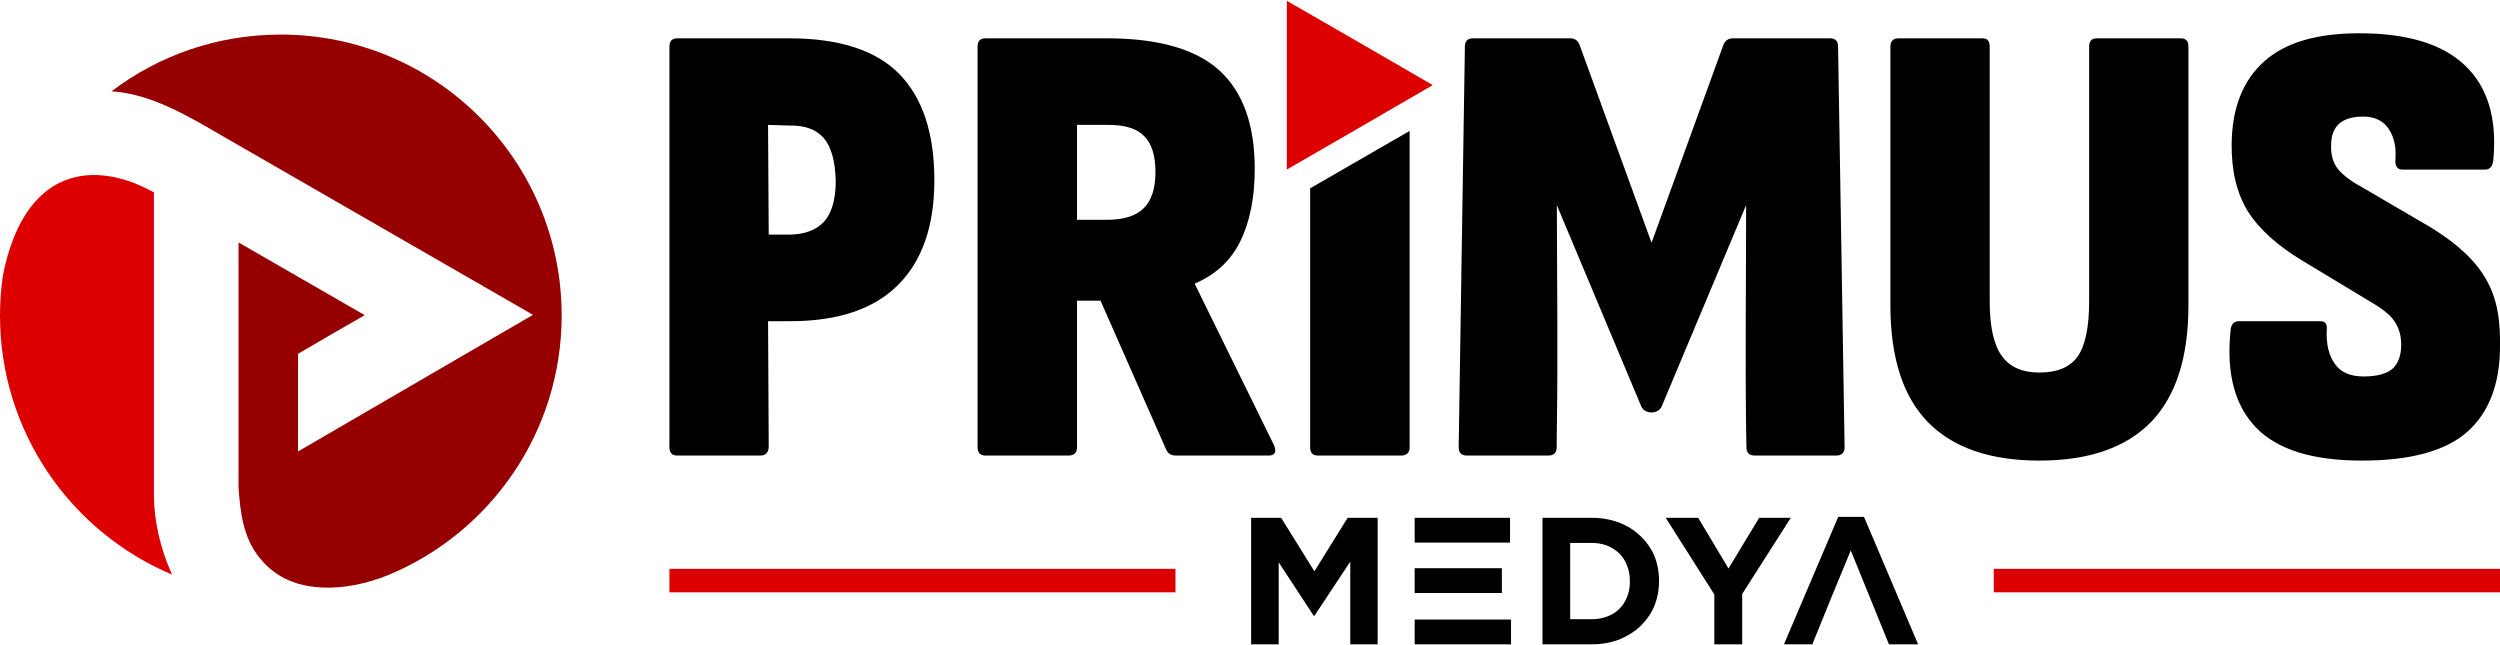
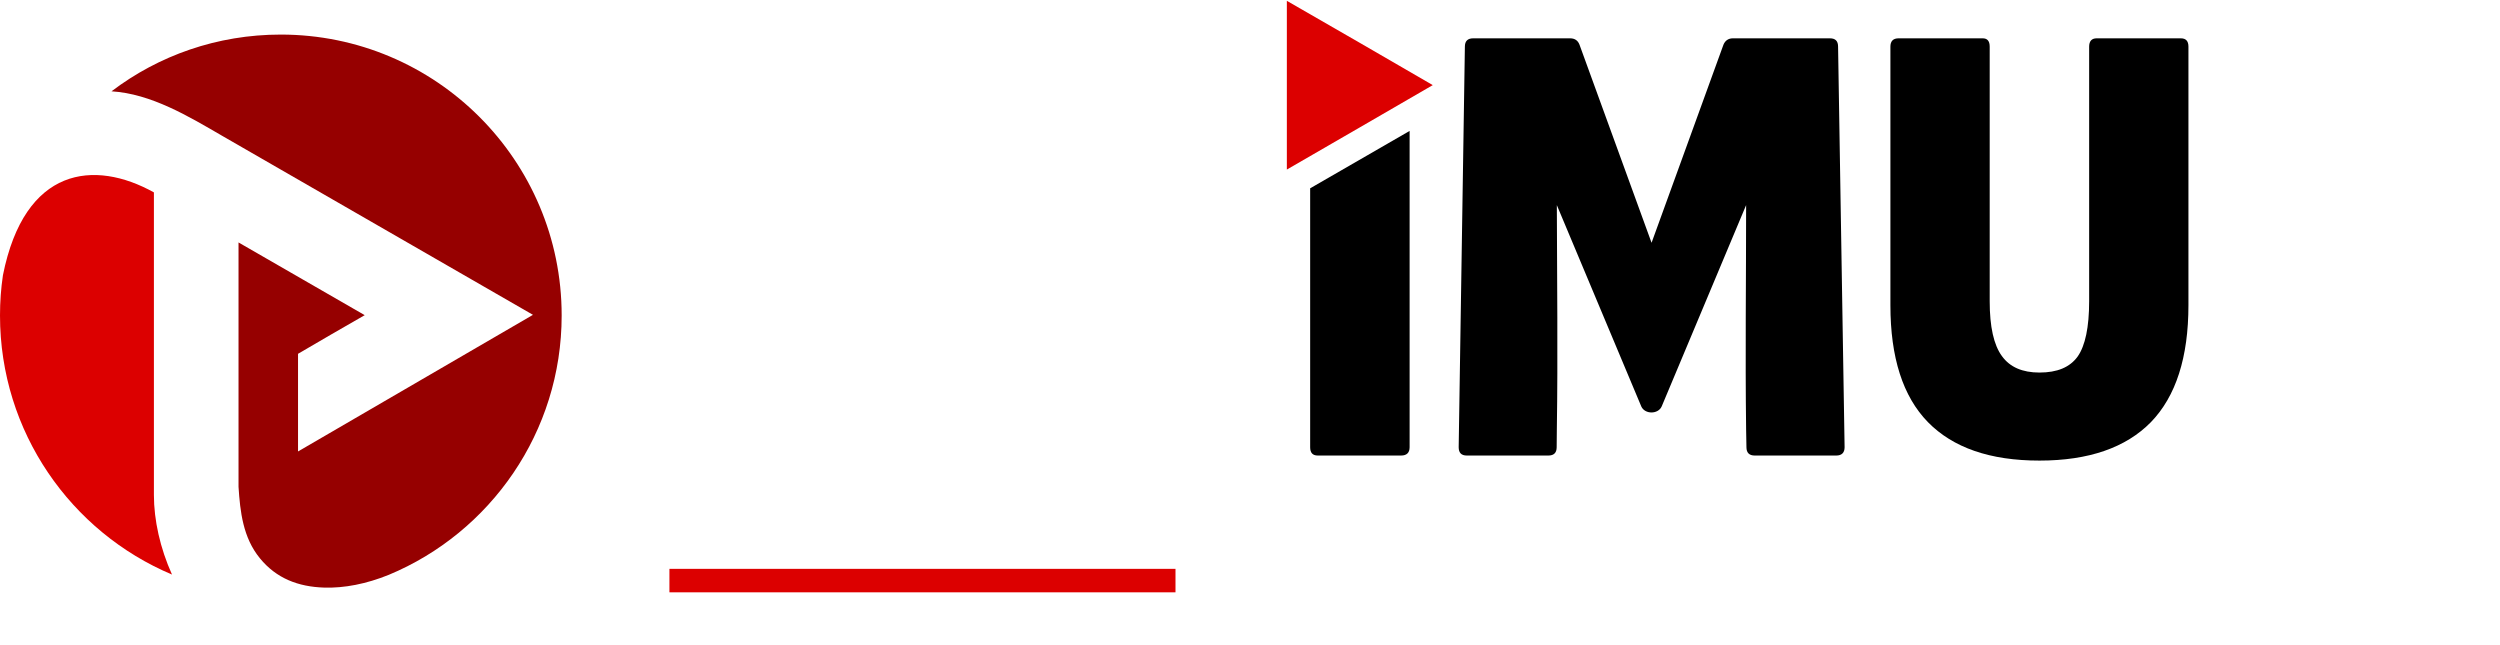
<svg xmlns="http://www.w3.org/2000/svg" xml:space="preserve" width="155px" height="40px" version="1.1" style="shape-rendering:geometricPrecision; text-rendering:geometricPrecision; image-rendering:optimizeQuality; fill-rule:evenodd; clip-rule:evenodd" viewBox="0 0 153.34 39.47">
  <defs>
    <style type="text/css">
   
    .fil2 {fill:#960000}
    .fil0 {fill:#DC0000}
    .fil1 {fill:black;fill-rule:nonzero}
   
  </style>
  </defs>
  <g id="Katman_x0020_1">
    <polygon class="fil0" points="87.88,5.17 83.41,7.76 78.93,10.35 78.93,5.17 78.93,0 83.41,2.58 " />
-     <path class="fil1" d="M144.86 28.2c-3.03,0 -5.19,-0.68 -6.49,-2.03 -1.3,-1.36 -1.82,-3.33 -1.56,-5.9 0.02,-0.41 0.19,-0.62 0.51,-0.62l4.99 0c0.32,0 0.45,0.19 0.4,0.58 -0.03,0.86 0.14,1.55 0.51,2.05 0.36,0.51 0.94,0.76 1.76,0.76 0.8,0 1.39,-0.16 1.75,-0.46 0.36,-0.32 0.55,-0.81 0.55,-1.49 0,-0.36 -0.06,-0.7 -0.18,-1 -0.12,-0.29 -0.3,-0.57 -0.56,-0.82 -0.27,-0.25 -0.61,-0.5 -1.06,-0.76l-4.21 -2.54c-1.6,-0.96 -2.73,-1.99 -3.41,-3.08 -0.67,-1.1 -1,-2.48 -0.98,-4.14 0.03,-2.19 0.69,-3.86 1.98,-5.02 1.29,-1.17 3.24,-1.74 5.84,-1.74 2.95,0 5.1,0.65 6.49,1.97 1.38,1.31 1.96,3.21 1.75,5.69 -0.02,0.46 -0.2,0.7 -0.5,0.7l-5.08 0c-0.35,0 -0.48,-0.24 -0.43,-0.7 0.04,-0.69 -0.08,-1.28 -0.41,-1.78 -0.33,-0.51 -0.86,-0.77 -1.58,-0.77 -0.66,0 -1.14,0.15 -1.47,0.44 -0.32,0.29 -0.49,0.72 -0.49,1.32 -0.02,0.6 0.12,1.09 0.43,1.47 0.31,0.37 0.78,0.73 1.41,1.07l4.21 2.46c1.07,0.65 1.93,1.33 2.57,2.02 0.63,0.68 1.09,1.44 1.36,2.26 0.28,0.83 0.4,1.83 0.38,3.03 0,2.32 -0.67,4.07 -2,5.26 -1.33,1.18 -3.49,1.77 -6.48,1.77l0 0z" />
    <path class="fil1" d="M125.09 28.2c-3.03,0 -5.3,-0.79 -6.84,-2.36 -1.54,-1.58 -2.3,-3.97 -2.3,-7.17l0 -15.86c0,-0.34 0.17,-0.51 0.5,-0.51l5.16 0c0.29,0 0.43,0.17 0.43,0.51l0 15.62c0,1.56 0.25,2.68 0.75,3.36 0.49,0.68 1.26,1.01 2.3,1.01 1.09,0 1.87,-0.32 2.35,-0.99 0.46,-0.66 0.7,-1.79 0.7,-3.38l0 -15.62c0,-0.34 0.16,-0.51 0.46,-0.51l5.16 0c0.32,0 0.47,0.17 0.47,0.51l0 15.86c0,3.2 -0.77,5.59 -2.3,7.17 -1.54,1.57 -3.82,2.36 -6.84,2.36l0 0z" />
    <path class="fil1" d="M80.83 27.89c-0.32,0 -0.47,-0.17 -0.47,-0.51l0 -15.88 6.1 -3.52 0 19.4c0,0.34 -0.18,0.51 -0.52,0.51l-5.11 0 0 0z" />
-     <path class="fil1" d="M66.06 13.43l1.84 0c1.02,0 1.76,-0.23 2.24,-0.7 0.49,-0.47 0.73,-1.22 0.73,-2.22 0,-1.02 -0.23,-1.76 -0.69,-2.21 -0.45,-0.47 -1.18,-0.69 -2.2,-0.69l-1.92 0 0 5.82 0 0zm-5.62 14.46c-0.32,0 -0.48,-0.17 -0.48,-0.51l0 -24.57c0,-0.34 0.16,-0.51 0.48,-0.51l7.46 0c3.14,0 5.45,0.66 6.89,1.97 1.45,1.32 2.17,3.33 2.17,6.04 0,1.77 -0.3,3.24 -0.88,4.43 -0.58,1.19 -1.51,2.05 -2.79,2.6l0 0.04 4.84 9.85c0.19,0.43 0.08,0.66 -0.31,0.66l-5.71 0c-0.28,0 -0.47,-0.12 -0.58,-0.36l-4.03 -9.14 -1.44 0 0 8.99c0,0.34 -0.17,0.51 -0.51,0.51l-5.11 0 0 0z" />
-     <path class="fil1" d="M47.15 14.34l1.22 0c0.96,0 1.68,-0.27 2.17,-0.79 0.47,-0.52 0.72,-1.35 0.72,-2.5 -0.03,-1.23 -0.28,-2.11 -0.74,-2.64 -0.48,-0.54 -1.18,-0.78 -2.11,-0.76l-1.3 -0.04 0.04 6.73 0 0zm-5.62 13.55c-0.31,0 -0.47,-0.17 -0.47,-0.51l0 -24.57c0,-0.34 0.16,-0.51 0.47,-0.51l6.88 0c3.06,0 5.32,0.73 6.75,2.19 1.43,1.46 2.15,3.63 2.15,6.52 0,2.79 -0.74,4.93 -2.22,6.41 -1.49,1.49 -3.69,2.23 -6.61,2.23l-1.37 0 0.04 7.73c-0.02,0.34 -0.2,0.51 -0.5,0.51l-5.12 0 0 0z" />
    <path class="fil1" d="M101.3 14.84l-4.42 -12.15c-0.1,-0.26 -0.29,-0.39 -0.58,-0.39l-5.94 0c-0.34,0 -0.51,0.17 -0.51,0.51l-0.38 24.57c0,0.34 0.16,0.51 0.5,0.51l5 0c0.34,0 0.51,-0.17 0.51,-0.51l0.01 -1.09 0 0c0.07,-4.62 0.01,-9.17 0,-13.76 1.73,4.12 3.45,8.24 5.18,12.35 0.22,0.49 1.03,0.49 1.25,0 1.73,-4.11 3.45,-8.23 5.18,-12.35 0,4.59 -0.06,9.14 0,13.76l0 0 0.02 1.09c0,0.34 0.17,0.51 0.51,0.51l5 0c0.33,0 0.51,-0.17 0.51,-0.51l-0.4 -24.57c0,-0.34 -0.16,-0.51 -0.5,-0.51l-5.95 0c-0.27,0 -0.47,0.13 -0.58,0.39l-4.41 12.15 0 0z" />
-     <path class="fil1" d="M82.82 39.47l0 -5.07 -2.2 3.32 -0.04 0 -2.15 -3.28 0 5.03 -1.69 0 0 -7.76 1.84 0 2.04 3.28 2.04 -3.28 1.84 0 0 7.76 -1.68 0 0 0zm3.95 0l0 -1.52 1.7 0 3.65 0 0.56 0 0 1.52 -5.91 0zm0 -3.15l0 -1.52 1.7 0 3.65 0 0 1.52 -3.65 0 -1.7 0zm0 -3.09l0 -1.52 5.85 0 0 1.52 -0.5 0 -3.65 0 -1.7 0zm14.99 2.36c0,0.55 -0.1,1.05 -0.29,1.53 -0.2,0.47 -0.49,0.88 -0.86,1.24 -0.36,0.34 -0.8,0.61 -1.3,0.82 -0.52,0.19 -1.07,0.29 -1.67,0.29l-3.03 0 0 -7.76 3.03 0c0.6,0 1.15,0.1 1.67,0.29 0.5,0.2 0.94,0.47 1.3,0.82 0.37,0.34 0.66,0.76 0.86,1.22 0.19,0.47 0.29,0.98 0.29,1.53l0 0.02 0 0zm-1.79 0c0,-0.34 -0.05,-0.66 -0.17,-0.94 -0.1,-0.29 -0.27,-0.54 -0.47,-0.75 -0.21,-0.2 -0.46,-0.36 -0.74,-0.48 -0.29,-0.11 -0.61,-0.17 -0.95,-0.17l-1.33 0 0 4.68 1.33 0c0.34,0 0.66,-0.06 0.95,-0.17 0.28,-0.11 0.53,-0.26 0.74,-0.47 0.2,-0.21 0.37,-0.46 0.47,-0.73 0.12,-0.28 0.17,-0.6 0.17,-0.94l0 -0.03 0 0zm6.89 0.79l0 3.09 -1.71 0 0 -3.06 -2.98 -4.7 1.99 0 1.86 3.11 1.88 -3.11 1.94 0 -2.98 4.67 0 0zm9 3.09c-0.78,-1.93 -1.56,-3.84 -2.34,-5.76 -0.8,1.92 -1.58,3.83 -2.36,5.76l-1.74 0 3.33 -7.82 1.58 0 3.32 7.82 -1.79 0 0 0z" />
    <polygon class="fil0" points="41.06,34.84 72.1,34.84 72.1,36.28 41.06,36.28 " />
-     <polygon class="fil0" points="122.29,34.84 153.34,34.84 153.34,36.28 122.29,36.28 " />
    <path class="fil2" d="M6.84 5.55c2.43,0.15 4.72,1.53 6.77,2.72 6.36,3.67 12.72,7.33 19.08,10.99 -4.8,2.79 -9.61,5.59 -14.41,8.38 0,-2 0,-3.99 0,-5.99 1.37,-0.8 2.72,-1.59 4.09,-2.37 -2.58,-1.48 -5.16,-2.98 -7.74,-4.46 0,5 0,9.99 0,14.99 0.1,1.52 0.27,3.11 1.31,4.38 1.01,1.24 2.36,1.75 3.94,1.8 1.24,0.04 2.6,-0.23 3.96,-0.78 6.23,-2.59 10.61,-8.75 10.61,-15.91 0,-9.52 -7.72,-17.23 -17.23,-17.23 -3.9,0 -7.5,1.29 -10.38,3.48l0 0z" />
    <path class="fil0" d="M9.44 11.75c-3.65,-2.03 -7.93,-1.58 -9.26,5.08 -0.12,0.81 -0.18,1.63 -0.18,2.47 0,7.14 4.35,13.28 10.55,15.89 -0.73,-1.62 -1.11,-3.34 -1.11,-4.88l0 -18.56 0 0z" />
  </g>
</svg>